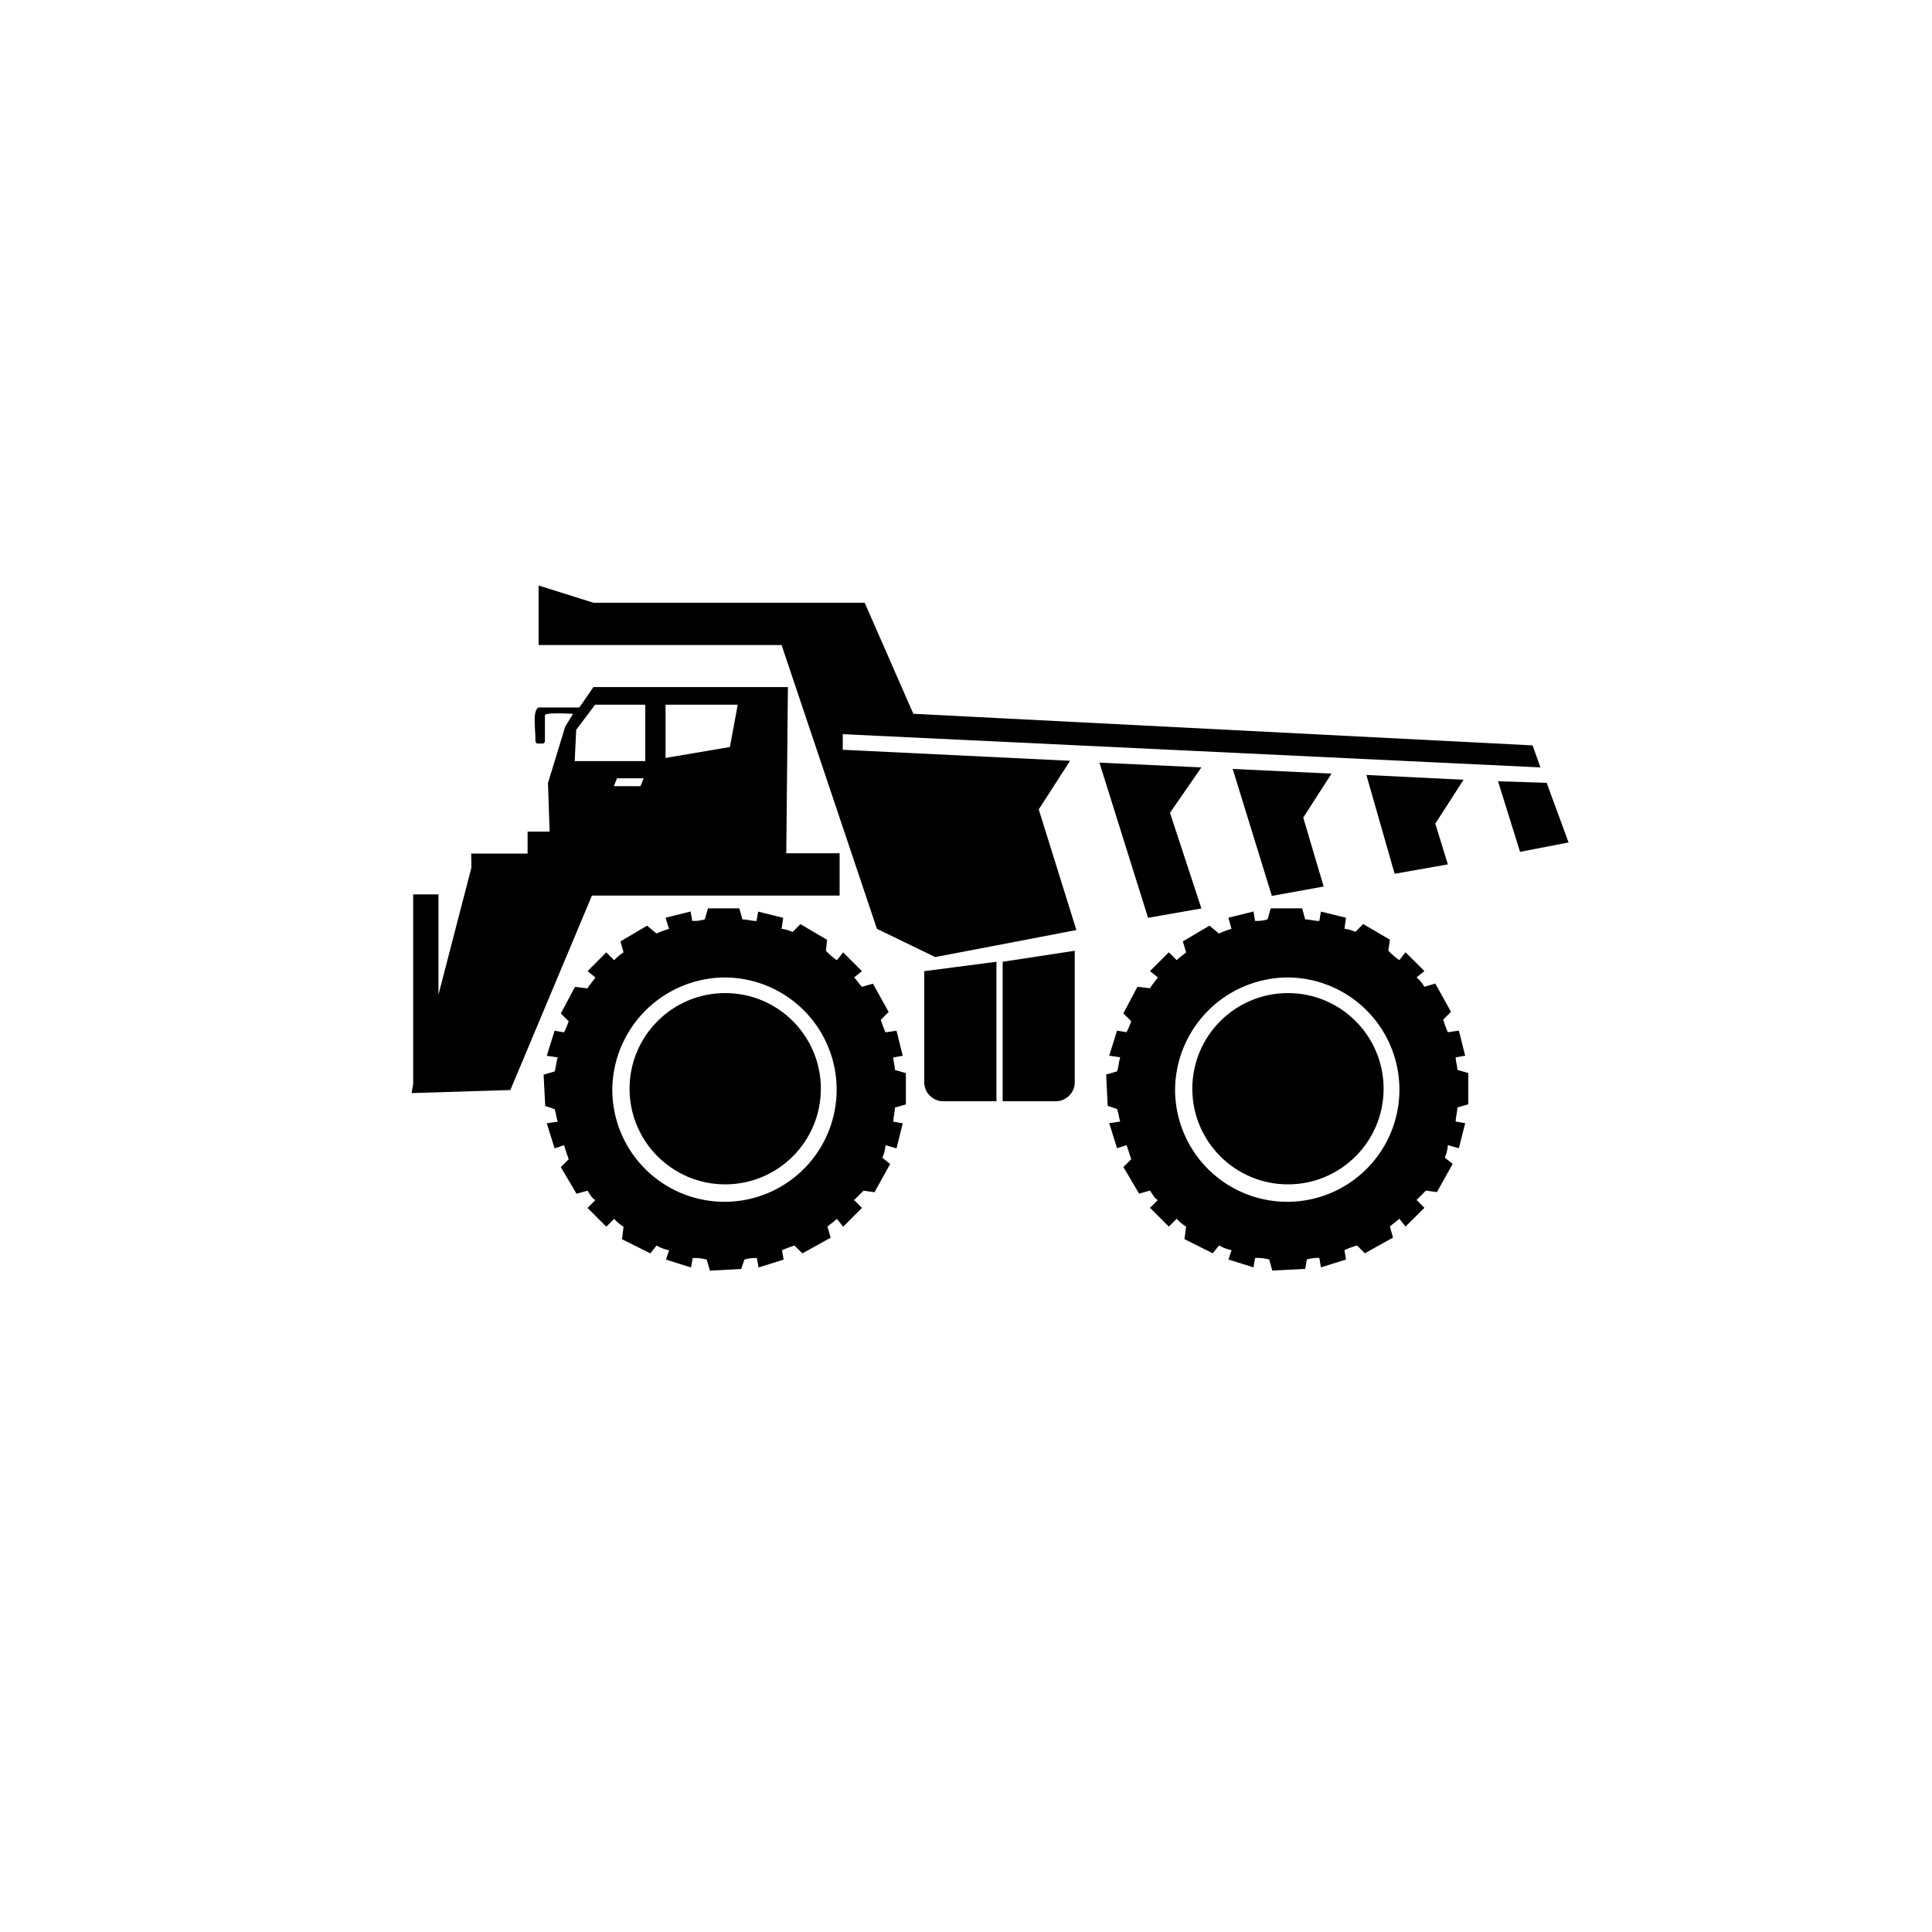
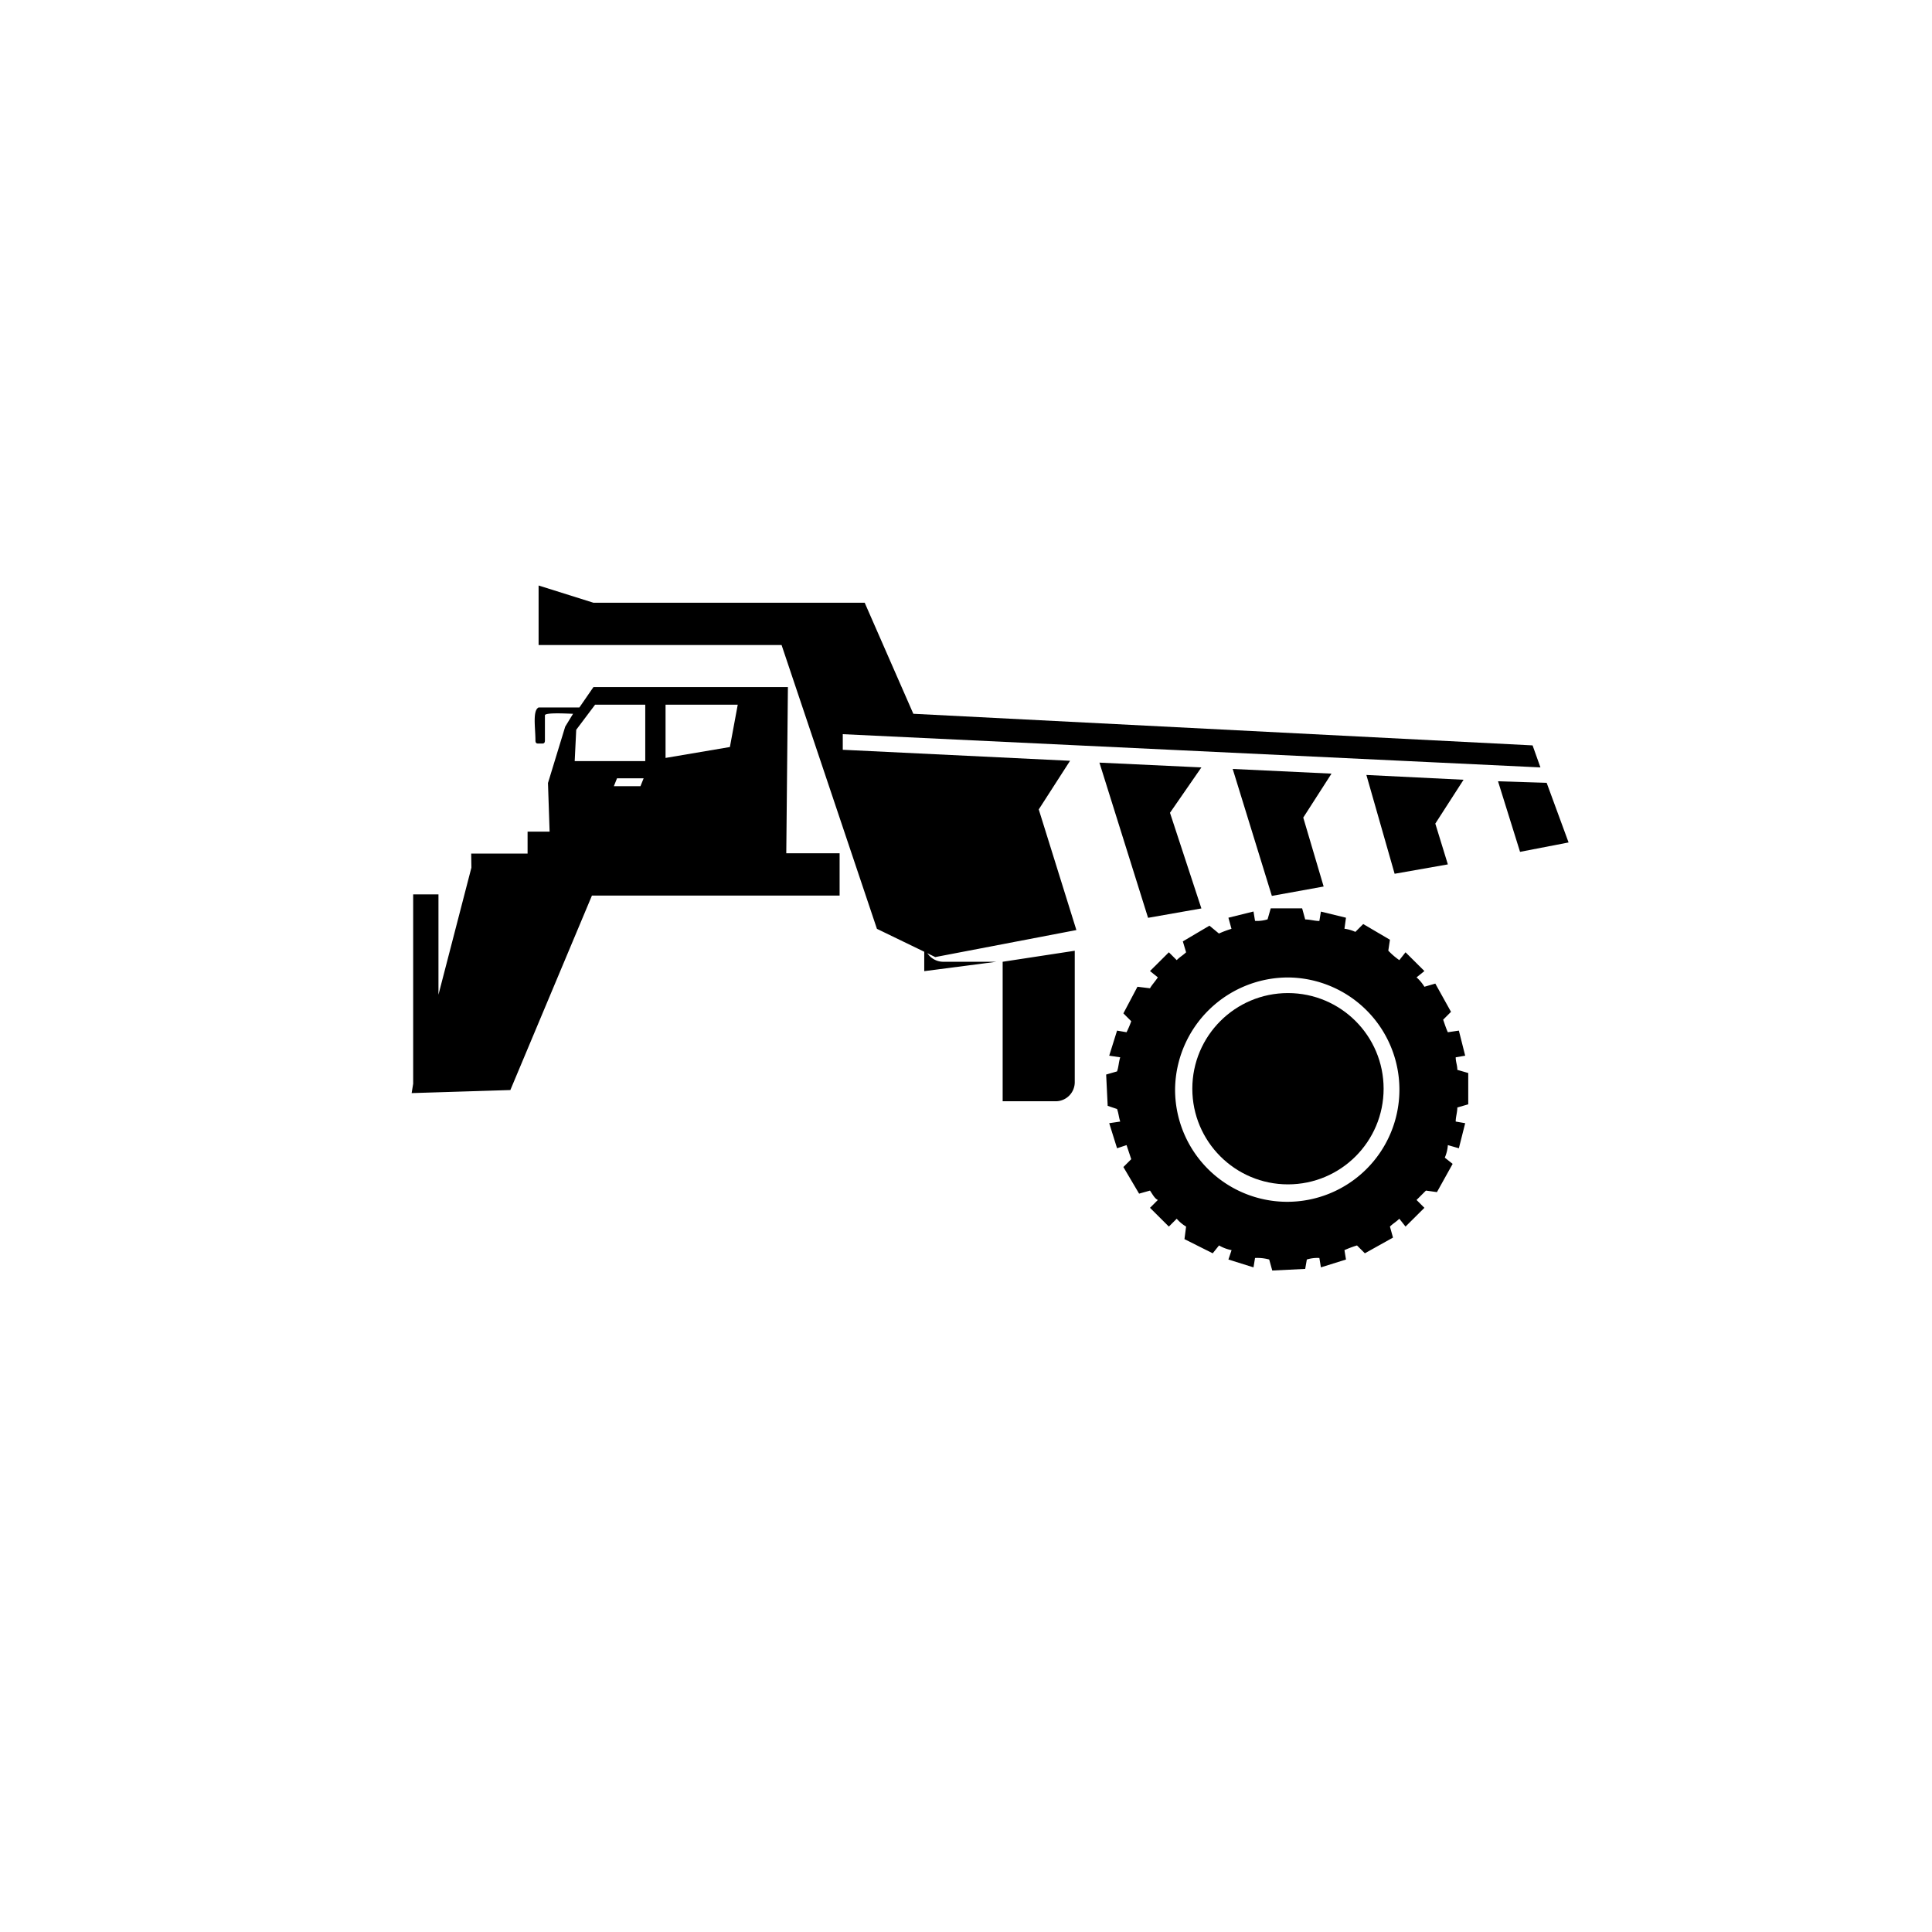
<svg xmlns="http://www.w3.org/2000/svg" viewBox="0 0 189.47 189.47">
  <defs>
    <style>.cls-2{fill-rule:evenodd}</style>
  </defs>
  <g id="Layer_2" data-name="Layer 2">
    <g id="Layer_1-2" data-name="Layer 1">
      <path fill="#fff" d="M0 0h189.47v189.47H0z" />
-       <path d="m90.64 95.24 7.08-.92V108h-5.23a1.87 1.87 0 0 1-1.85-1.84zm14.76-2-7.07 1.08V108h5.23a1.87 1.87 0 0 0 1.84-1.84zm-59.19-9.53h5.53v-2.15h2.16l-.16-4.77 1.69-5.53.77-1.26c-.3 0-2.76-.16-2.76.15v2.46c0 .31-.16.31-.31.31h-.31c-.15 0-.31 0-.31-.31 0-1.23-.3-2.92.31-3.23h4l1.38-2h19.07l-.16 16.3h5.23v4.15H58.05l-8 19.07-9.68.3.15-.92V87.71H43v9.84l3.23-12.46zm26.14-14.6h-7.08v5.22l6.31-1.07zm-9.07 0h-4.92l-1.85 2.46-.15 3.07h6.92zm-2.77 7.22h2.61l-.31.77H60.2z" class="cls-2" />
-       <circle cx="71.12" cy="106.77" r="9.38" />
-       <path d="M72.81 90.17c.46 0 .92.15 1.38.15l.16-.92 2.46.61-.16 1.08a3.71 3.71 0 0 1 1.08.31l.77-.77 2.61 1.54-.11 1.07a6.38 6.38 0 0 0 1.07.93l.62-.77 1.84 1.84-.77.62c.31.3.47.61.77.92l1.08-.31 1.54 2.77-.77.77a10.88 10.88 0 0 0 .46 1.23l1.08-.16.61 2.46-.92.16c0 .46.15.77.15 1.23l1.08.31v3.07l-1.08.31c0 .46-.15.92-.15 1.38l.92.16-.61 2.46-1.08-.31a3.48 3.48 0 0 1-.31 1.23l.77.61-1.54 2.77-1.07-.15-.93.92.77.77-1.84 1.84-.62-.77c-.3.31-.61.47-.92.77l.31 1.08-2.77 1.54-.77-.77a10.88 10.88 0 0 0-1.23.46l.16.92-2.46.77-.16-.92a3.46 3.46 0 0 0-1.23.15l-.31.92-3.07.16-.31-1.08a4.33 4.33 0 0 0-1.38-.15l-.16.92-2.46-.77.31-.92a3.86 3.86 0 0 1-1.23-.46l-.61.77-2.78-1.39.15-1.23a4.13 4.13 0 0 1-.92-.77l-.77.77-1.84-1.84.77-.77c-.31-.15-.47-.46-.77-.92l-1.08.3-1.54-2.61.77-.77-.46-1.38-.92.31-.77-2.46 1.08-.16c-.16-.46-.16-.77-.31-1.23l-.92-.31-.16-3.07 1.08-.31c.15-.46.15-.92.31-1.38l-1.08-.16.77-2.46.92.16a7.76 7.76 0 0 0 .46-1.08l-.77-.77 1.39-2.61 1.23.15c.15-.3.46-.61.77-1.07l-.77-.62 1.84-1.84.77.77a4.61 4.61 0 0 1 .92-.77l-.3-1.08 2.61-1.54.92.77a10.88 10.88 0 0 1 1.23-.46L65.27 90l2.46-.61.16.92a3.46 3.46 0 0 0 1.23-.15l.31-1.08h3.07zm-1.69 5.69a11 11 0 1 1-11.07 10.91 11.09 11.09 0 0 1 11.07-10.91z" class="cls-2" />
+       <path d="m90.64 95.24 7.08-.92h-5.23a1.87 1.87 0 0 1-1.85-1.84zm14.76-2-7.07 1.08V108h5.23a1.87 1.87 0 0 0 1.84-1.84zm-59.19-9.53h5.53v-2.15h2.16l-.16-4.77 1.69-5.53.77-1.26c-.3 0-2.76-.16-2.76.15v2.46c0 .31-.16.31-.31.31h-.31c-.15 0-.31 0-.31-.31 0-1.23-.3-2.92.31-3.23h4l1.38-2h19.07l-.16 16.3h5.23v4.15H58.05l-8 19.07-9.68.3.15-.92V87.71H43v9.84l3.23-12.46zm26.14-14.6h-7.08v5.22l6.31-1.07zm-9.07 0h-4.92l-1.85 2.46-.15 3.07h6.92zm-2.77 7.22h2.61l-.31.77H60.2z" class="cls-2" />
      <circle cx="126.31" cy="106.77" r="9.38" />
      <path d="M128 90.17c.46 0 .93.15 1.39.15l.15-.92 2.46.6-.15 1.08a3.74 3.74 0 0 1 1.07.31l.77-.77 2.62 1.54-.16 1.07a6.91 6.91 0 0 0 1.08.93l.61-.77 1.85 1.84-.77.62a4 4 0 0 1 .77.92l1.07-.31 1.54 2.77-.77.77c.16.46.31.92.46 1.23l1.08-.16.62 2.46-.93.16c0 .46.16.77.16 1.23l1.07.31v3.07l-1.07.31c0 .46-.16.92-.16 1.38l.93.16-.62 2.46-1.08-.31a3.69 3.69 0 0 1-.3 1.23l.77.61-1.54 2.77-1.08-.15-.92.92.77.77-1.85 1.84-.61-.77c-.31.31-.62.47-.92.77l.3 1.08-2.76 1.54-.77-.77a10.19 10.19 0 0 0-1.23.46l.15.92-2.46.77-.15-.92a3.46 3.46 0 0 0-1.23.15l-.16.92-3.23.16-.3-1.08a4.4 4.4 0 0 0-1.39-.15l-.15.92-2.46-.77.31-.92a3.86 3.86 0 0 1-1.23-.46l-.62.77-2.77-1.39.16-1.23a3.73 3.73 0 0 1-.92-.77l-.77.77-1.85-1.84.77-.77c-.31-.15-.46-.46-.77-.92l-1.07.3-1.54-2.61.77-.77-.46-1.38-.93.31-.77-2.46 1.08-.16c-.15-.46-.15-.77-.31-1.23l-.92-.31-.15-3.07 1.07-.31c.16-.46.16-.92.31-1.38l-1.08-.16.77-2.46.93.16a9.2 9.2 0 0 0 .46-1.08l-.77-.77 1.38-2.61 1.23.15c.16-.3.46-.61.77-1.07l-.77-.62 1.85-1.84.77.77c.3-.31.61-.47.92-.77l-.32-1.07 2.61-1.54.93.77a10.19 10.19 0 0 1 1.23-.46l-.3-1.09 2.46-.61.15.92a3.46 3.46 0 0 0 1.23-.15l.31-1.08h3.08zm-1.69 5.69a11 11 0 1 1-11.07 10.91 11.09 11.09 0 0 1 11.07-10.91zM52.82 57.42l5.38 1.69h26.6L89.57 70l60.73 3.1.77 2.16L82.65 72v1.53l22.29 1.08-3.07 4.77 3.69 11.83-13.84 2.65L86 91.09l-9.35-27.83H52.82zm55 17.37 10 .47-3.08 4.45 3.08 9.38-5.23.92zm13.07.62 9.69.46-2.77 4.31 2 6.76-5.08.92zM134 76l9.53.47-2.77 4.3 1.23 4-5.22.92zm12.91.62 4.77.15 2.15 5.85-4.76.92z" class="cls-2" />
    </g>
  </g>
</svg>